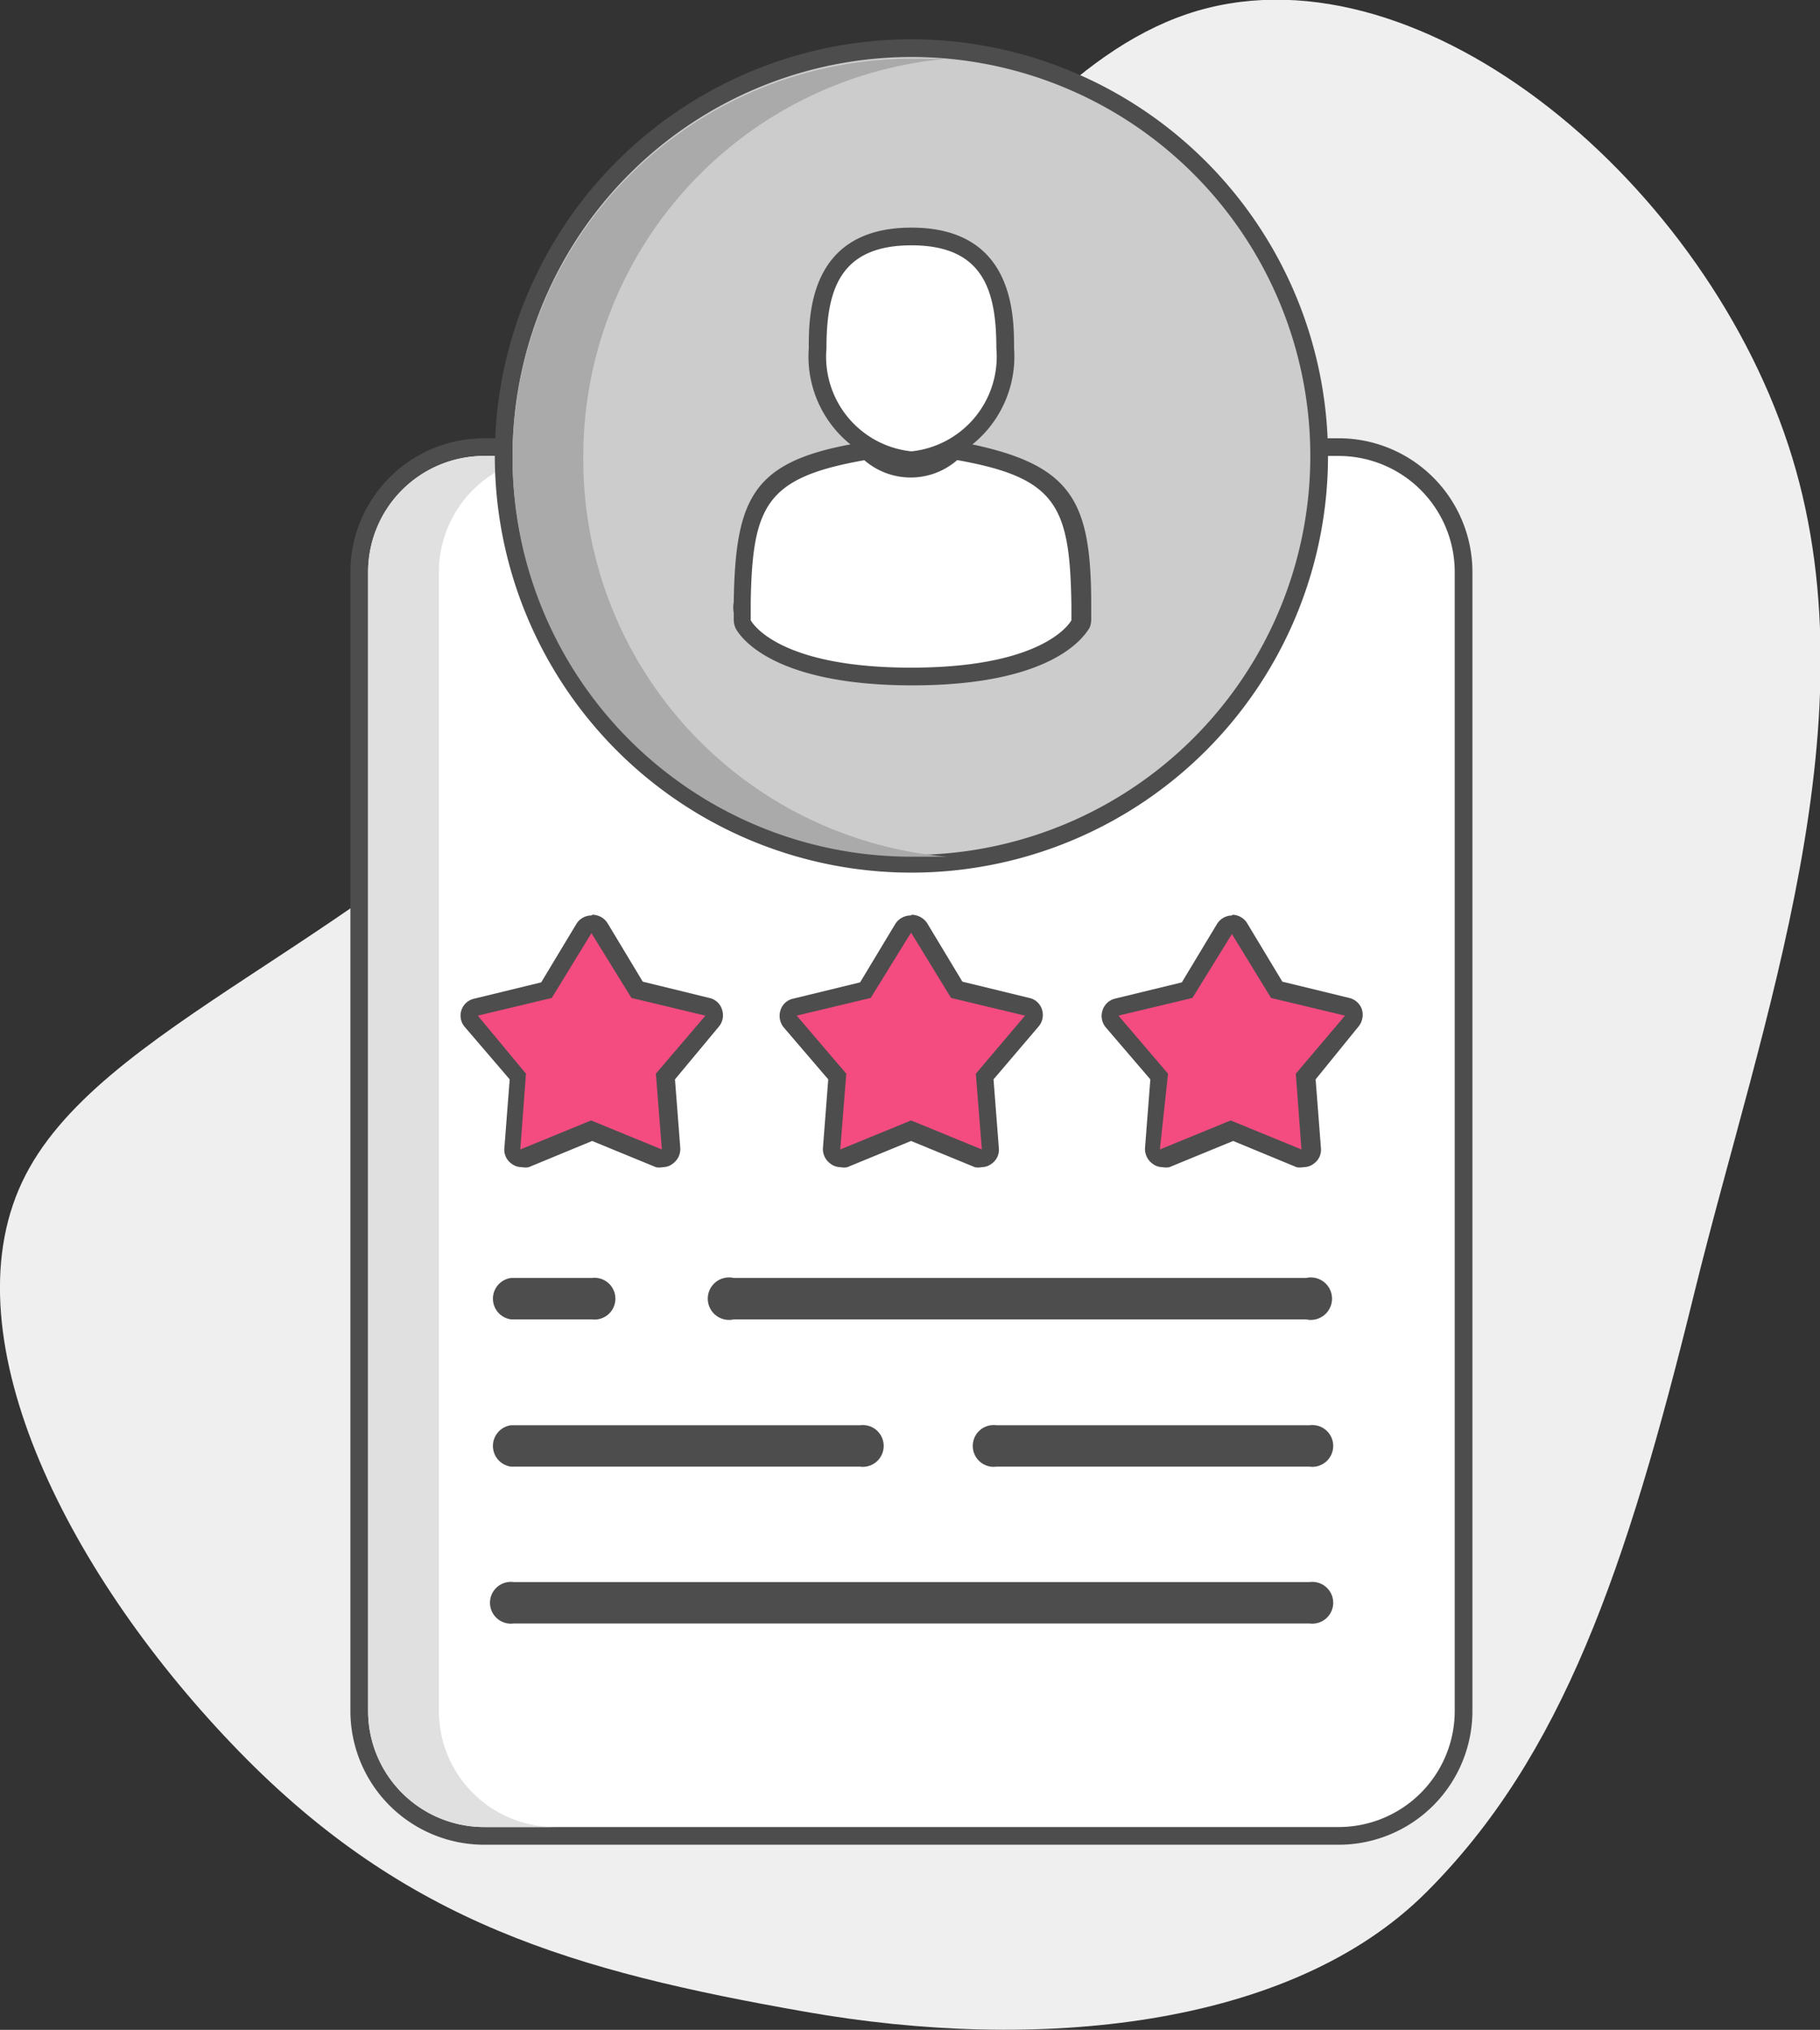
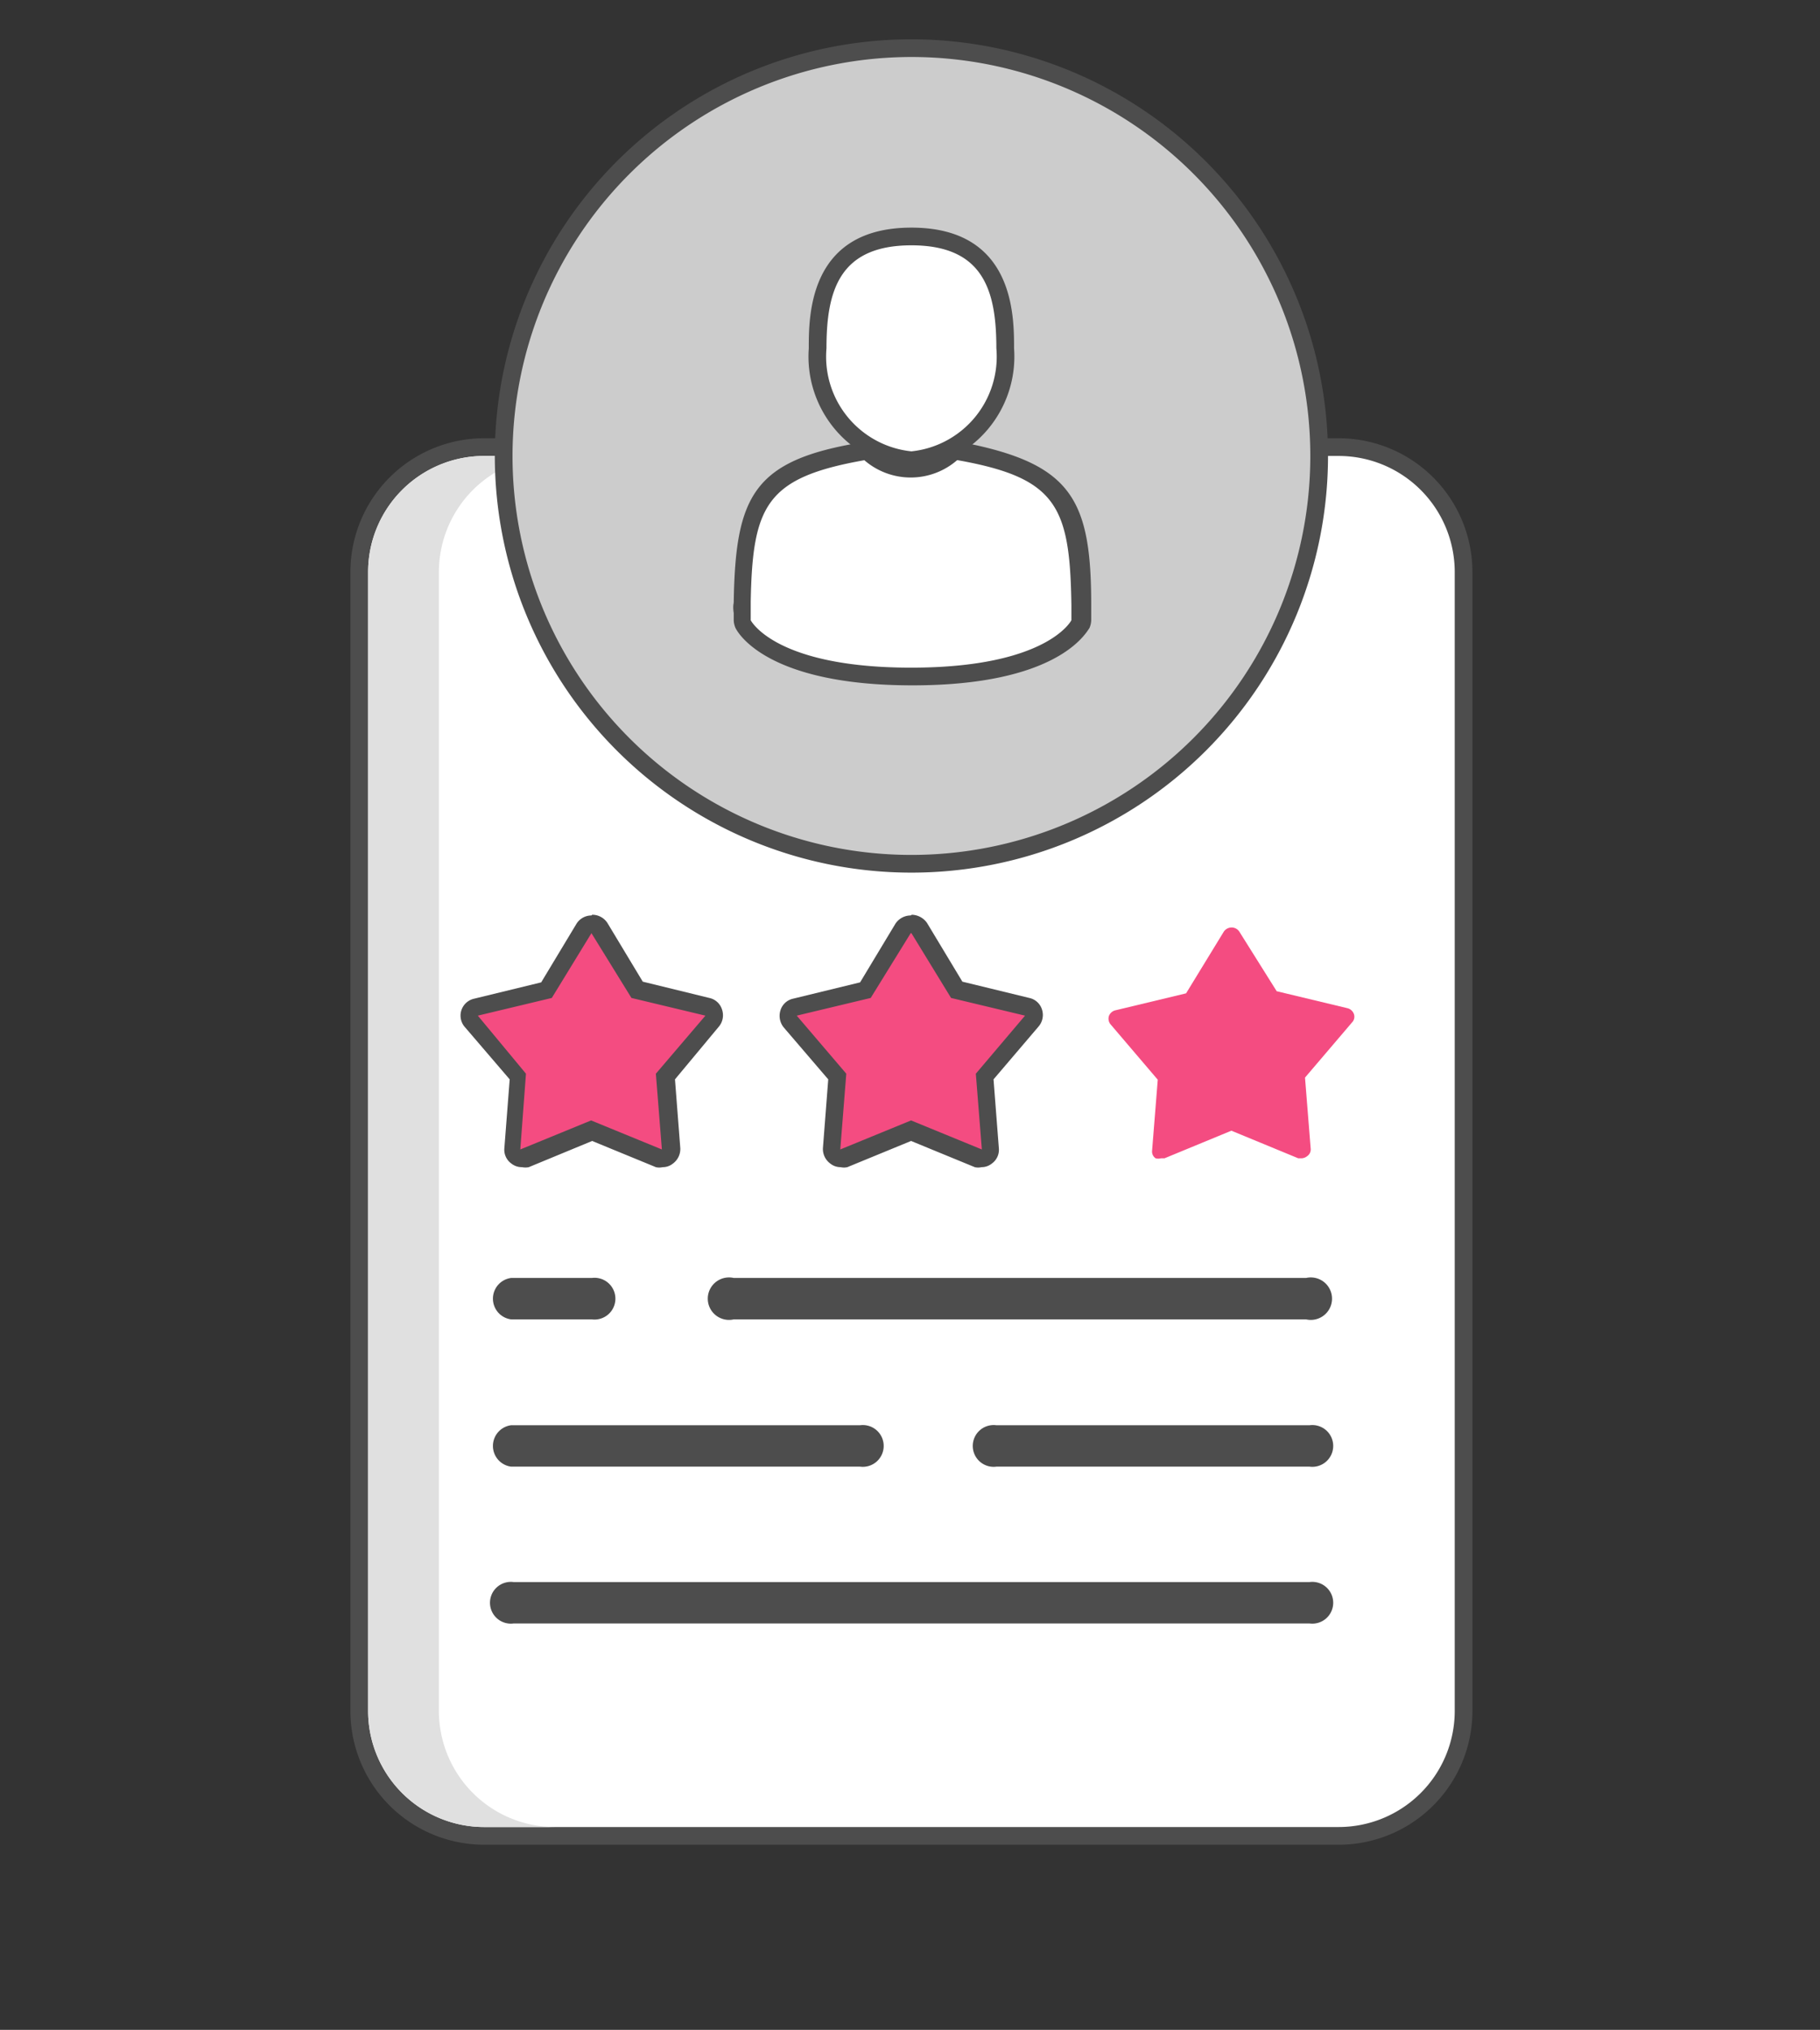
<svg xmlns="http://www.w3.org/2000/svg" viewBox="0 0 51.42 57.34">
  <rect x="0" y="0" width="51.42" height="57.34" fill="#333333" stroke="none" />
  <defs>
    <style>.cls-1{fill:#efefef;}.cls-2{fill:#fff;}.cls-3{fill:#4d4d4d;}.cls-4{fill:#e0e0e0;}.cls-5{fill:#ccc;}.cls-6{fill:#f44c81;}.cls-7{fill:#aaa;}</style>
  </defs>
  <title>User rating</title>
  <g id="Layer_2" data-name="Layer 2">
    <g id="Layer_1-2" data-name="Layer 1">
-       <path class="cls-1" d="M6.75,49.47C2,44.59-1.47,37.86.62,33.4s9.84-6.73,15.93-13.33S27.18,2.55,33.53.4,48,4.92,50.52,12.56s-.75,16.23-2.66,24-3.72,13.06-7.57,16.9-11,4.52-17.53,3.37S11.48,54.33,6.75,49.47Z" />
      <rect class="cls-2" x="10.15" y="12.63" width="31.2" height="39.23" rx="3.53" ry="3.53" />
      <path class="cls-3" d="M37.82,12.88a3.28,3.28,0,0,1,3.28,3.28V48.33a3.28,3.28,0,0,1-3.28,3.28H13.68a3.28,3.28,0,0,1-3.28-3.28V16.16a3.28,3.28,0,0,1,3.28-3.28H37.82m0-.5H13.68A3.78,3.78,0,0,0,9.9,16.16V48.33a3.78,3.78,0,0,0,3.78,3.78H37.82a3.78,3.78,0,0,0,3.78-3.78V16.16a3.78,3.78,0,0,0-3.78-3.78Z" />
      <path class="cls-4" d="M12.4,48.33V16.16a3.28,3.28,0,0,1,3.28-3.28h-2a3.28,3.28,0,0,0-3.28,3.28V48.33a3.28,3.28,0,0,0,3.28,3.28h2A3.28,3.28,0,0,1,12.4,48.33Z" />
      <path class="cls-5" d="M25.75,24.4A11.52,11.52,0,1,1,37.27,12.88,11.53,11.53,0,0,1,25.75,24.4Z" />
      <path class="cls-3" d="M25.75,1.61A11.27,11.27,0,1,1,14.48,12.88,11.28,11.28,0,0,1,25.75,1.61m0-.5A11.77,11.77,0,1,0,37.52,12.88,11.78,11.78,0,0,0,25.75,1.11Z" />
      <path class="cls-3" d="M20.73,37.27H36.9a.6.6,0,1,0,0-1.17H20.73a.6.6,0,1,0,0,1.17Z" />
      <path class="cls-3" d="M14.44,37.27h2.28a.59.59,0,1,0,0-1.17H14.44a.59.59,0,0,0,0,1.17Z" />
      <path class="cls-3" d="M14.44,41.43H24.3a.59.59,0,1,0,0-1.17H14.44a.59.59,0,0,0,0,1.17Z" />
      <path class="cls-3" d="M37,40.26H28.15a.59.59,0,1,0,0,1.17H37a.59.59,0,1,0,0-1.17Z" />
      <path class="cls-3" d="M37,44.69H14.51a.59.59,0,1,0,0,1.17H37a.59.59,0,1,0,0-1.17Z" />
      <path class="cls-6" d="M18.7,32.72l-.1,0-1.89-.78-1.89.78-.09,0a.25.25,0,0,1-.15,0,.23.23,0,0,1-.1-.22l.15-2-1.32-1.56a.23.23,0,0,1-.05-.24.26.26,0,0,1,.18-.16l2-.48,1.07-1.75a.26.26,0,0,1,.42,0L18,28l2,.48a.23.23,0,0,1,.18.16.25.25,0,0,1,0,.24l-1.33,1.56.16,2a.26.26,0,0,1-.1.22A.3.3,0,0,1,18.7,32.72Z" />
      <path class="cls-3" d="M16.71,26.36l1.13,1.83,2.09.5-1.4,1.64.17,2.14-2-.82-2,.82.16-2.14L13.5,28.69l2.09-.5,1.12-1.83m0-.5h0a.5.5,0,0,0-.42.23l-1,1.66-1.89.46a.49.49,0,0,0-.26.81l1.26,1.47-.15,1.94a.48.48,0,0,0,.2.44.47.47,0,0,0,.3.1.46.46,0,0,0,.19,0l1.79-.74,1.8.74a.41.41,0,0,0,.19,0,.45.45,0,0,0,.29-.1.51.51,0,0,0,.21-.44l-.15-1.94L20.31,29a.5.5,0,0,0,.09-.48.48.48,0,0,0-.36-.33l-1.88-.46-1-1.66a.51.51,0,0,0-.43-.23Z" />
      <path class="cls-6" d="M23.76,32.72a.3.3,0,0,1-.15,0,.29.29,0,0,1-.1-.22l.16-2-1.33-1.56a.25.25,0,0,1,0-.24.23.23,0,0,1,.18-.16l2-.48,1.07-1.75a.26.26,0,0,1,.42,0L27,28l2,.48a.24.24,0,0,1,.18.16.23.23,0,0,1-.05.24l-1.32,1.56.15,2a.23.23,0,0,1-.1.22.24.24,0,0,1-.14,0l-.1,0-1.89-.78-1.89.78Z" />
      <path class="cls-3" d="M25.75,26.36l1.12,1.83,2.09.5-1.39,1.64.17,2.14-2-.82-2,.82.17-2.14-1.4-1.64,2.09-.5,1.13-1.83m0-.5a.52.52,0,0,0-.43.23l-1,1.66-1.89.46a.48.48,0,0,0-.36.33.52.52,0,0,0,.09.48l1.26,1.47-.15,1.94a.51.51,0,0,0,.21.44.46.46,0,0,0,.29.1.41.41,0,0,0,.19,0l1.8-.74,1.8.74a.41.41,0,0,0,.19,0,.46.46,0,0,0,.29-.1.48.48,0,0,0,.2-.44l-.15-1.94L29.34,29a.5.5,0,0,0,.1-.48.48.48,0,0,0-.36-.33l-1.89-.46-1-1.66a.54.54,0,0,0-.43-.23Z" />
      <path class="cls-6" d="M36.77,32.72l-.09,0-1.89-.78-1.89.78-.1,0a.3.3,0,0,1-.15,0,.23.23,0,0,1-.1-.22l.16-2-1.33-1.56a.25.25,0,0,1-.05-.24.26.26,0,0,1,.18-.16l2-.48,1.07-1.75a.27.27,0,0,1,.22-.11.26.26,0,0,1,.21.11L36.07,28l2,.48a.26.26,0,0,1,.18.16.23.23,0,0,1-.05.24l-1.33,1.56.16,2a.23.23,0,0,1-.1.22A.27.27,0,0,1,36.77,32.72Z" />
-       <path class="cls-3" d="M34.79,26.36l1.12,1.83,2.09.5-1.39,1.64.16,2.14-2-.82-2,.82L33,30.33l-1.4-1.64,2.09-.5,1.13-1.83m0-.5a.51.51,0,0,0-.43.23l-1,1.66-1.89.46a.49.49,0,0,0-.35.33.5.5,0,0,0,.09.48l1.26,1.47-.15,1.94a.51.51,0,0,0,.21.44.45.45,0,0,0,.29.1.43.43,0,0,0,.19,0l1.8-.74,1.79.74a.43.43,0,0,0,.19,0,.47.47,0,0,0,.3-.1.48.48,0,0,0,.2-.44l-.15-1.94L38.38,29a.53.53,0,0,0,.1-.48.5.5,0,0,0-.36-.33l-1.89-.46-1-1.66a.5.5,0,0,0-.42-.23Z" />
      <ellipse class="cls-2" cx="25.75" cy="9.84" rx="2.65" ry="3.16" />
      <path class="cls-3" d="M25.75,6.93c2.05,0,2.4,1.3,2.4,2.91a2.69,2.69,0,0,1-2.4,2.91,2.69,2.69,0,0,1-2.4-2.91c0-1.61.35-2.91,2.4-2.91m0-.5c-2.9,0-2.9,2.48-2.9,3.41a3.19,3.19,0,0,0,2.9,3.41,3.19,3.19,0,0,0,2.9-3.41c0-.93,0-3.41-2.9-3.41Z" />
      <path class="cls-2" d="M21.22,17.45a.25.25,0,0,1-.25-.24A.37.37,0,0,1,21,17a.25.25,0,0,1,.18-.08.29.29,0,0,1,.25.3.25.25,0,0,1-.24.25Z" />
      <path class="cls-3" d="M21.22,17.15v0m0-.5a.51.51,0,0,0-.36.15.54.54,0,0,0-.14.42.5.5,0,0,0,.5.48h0a.5.5,0,0,0,.49-.5.51.51,0,0,0-.5-.55Z" />
      <path class="cls-2" d="M30.27,17.53a.25.25,0,0,1-.24-.25c0-.14.11-.34.25-.34a.23.23,0,0,1,.18.08.53.53,0,0,1,.07.28.25.25,0,0,1-.25.23Z" />
      <path class="cls-3" d="M30.28,17.19v0m0-.5c-.08,0-.5,0-.5.59a.51.51,0,0,0,.49.5h0a.5.5,0,0,0,.5-.48.6.6,0,0,0-.14-.46.48.48,0,0,0-.36-.15Z" />
      <path class="cls-2" d="M25.75,19.09c-4,0-4.73-1.42-4.75-1.48a.26.26,0,0,1,0-.11V17c.05-2.83.5-3.73,3.41-4.26h.05a.25.25,0,0,1,.19.09,1.73,1.73,0,0,0,2.24,0,.25.25,0,0,1,.2-.09h0c2.91.53,3.37,1.45,3.41,4.35v.42a.26.26,0,0,1,0,.11C30.47,17.67,29.72,19.09,25.75,19.09Z" />
      <path class="cls-3" d="M27.06,13c2.8.5,3.17,1.3,3.21,4.1,0,.16,0,.2,0,.2h0v.22s-.67,1.34-4.53,1.34-4.53-1.34-4.53-1.34v-.3h0s0-.05,0-.22c.05-2.73.44-3.51,3.21-4a2,2,0,0,0,2.62,0m0-.5a.46.46,0,0,0-.38.18,1.29,1.29,0,0,1-.93.32,1.26,1.26,0,0,1-.93-.32.53.53,0,0,0-.39-.18h-.08C21.29,13,20.78,14,20.73,17a1.18,1.18,0,0,0,0,.16v.36a.59.59,0,0,0,.05.22c.08.16.92,1.62,5,1.62s4.89-1.46,5-1.62a.59.59,0,0,0,.05-.22v-.42c0-3-.55-4-3.62-4.6Z" />
-       <path class="cls-7" d="M16.48,12.88A11.27,11.27,0,0,1,26.75,1.66c-.33,0-.66,0-1,0a11.27,11.27,0,0,0,0,22.54c.34,0,.67,0,1,0A11.26,11.26,0,0,1,16.48,12.88Z" />
    </g>
  </g>
</svg>